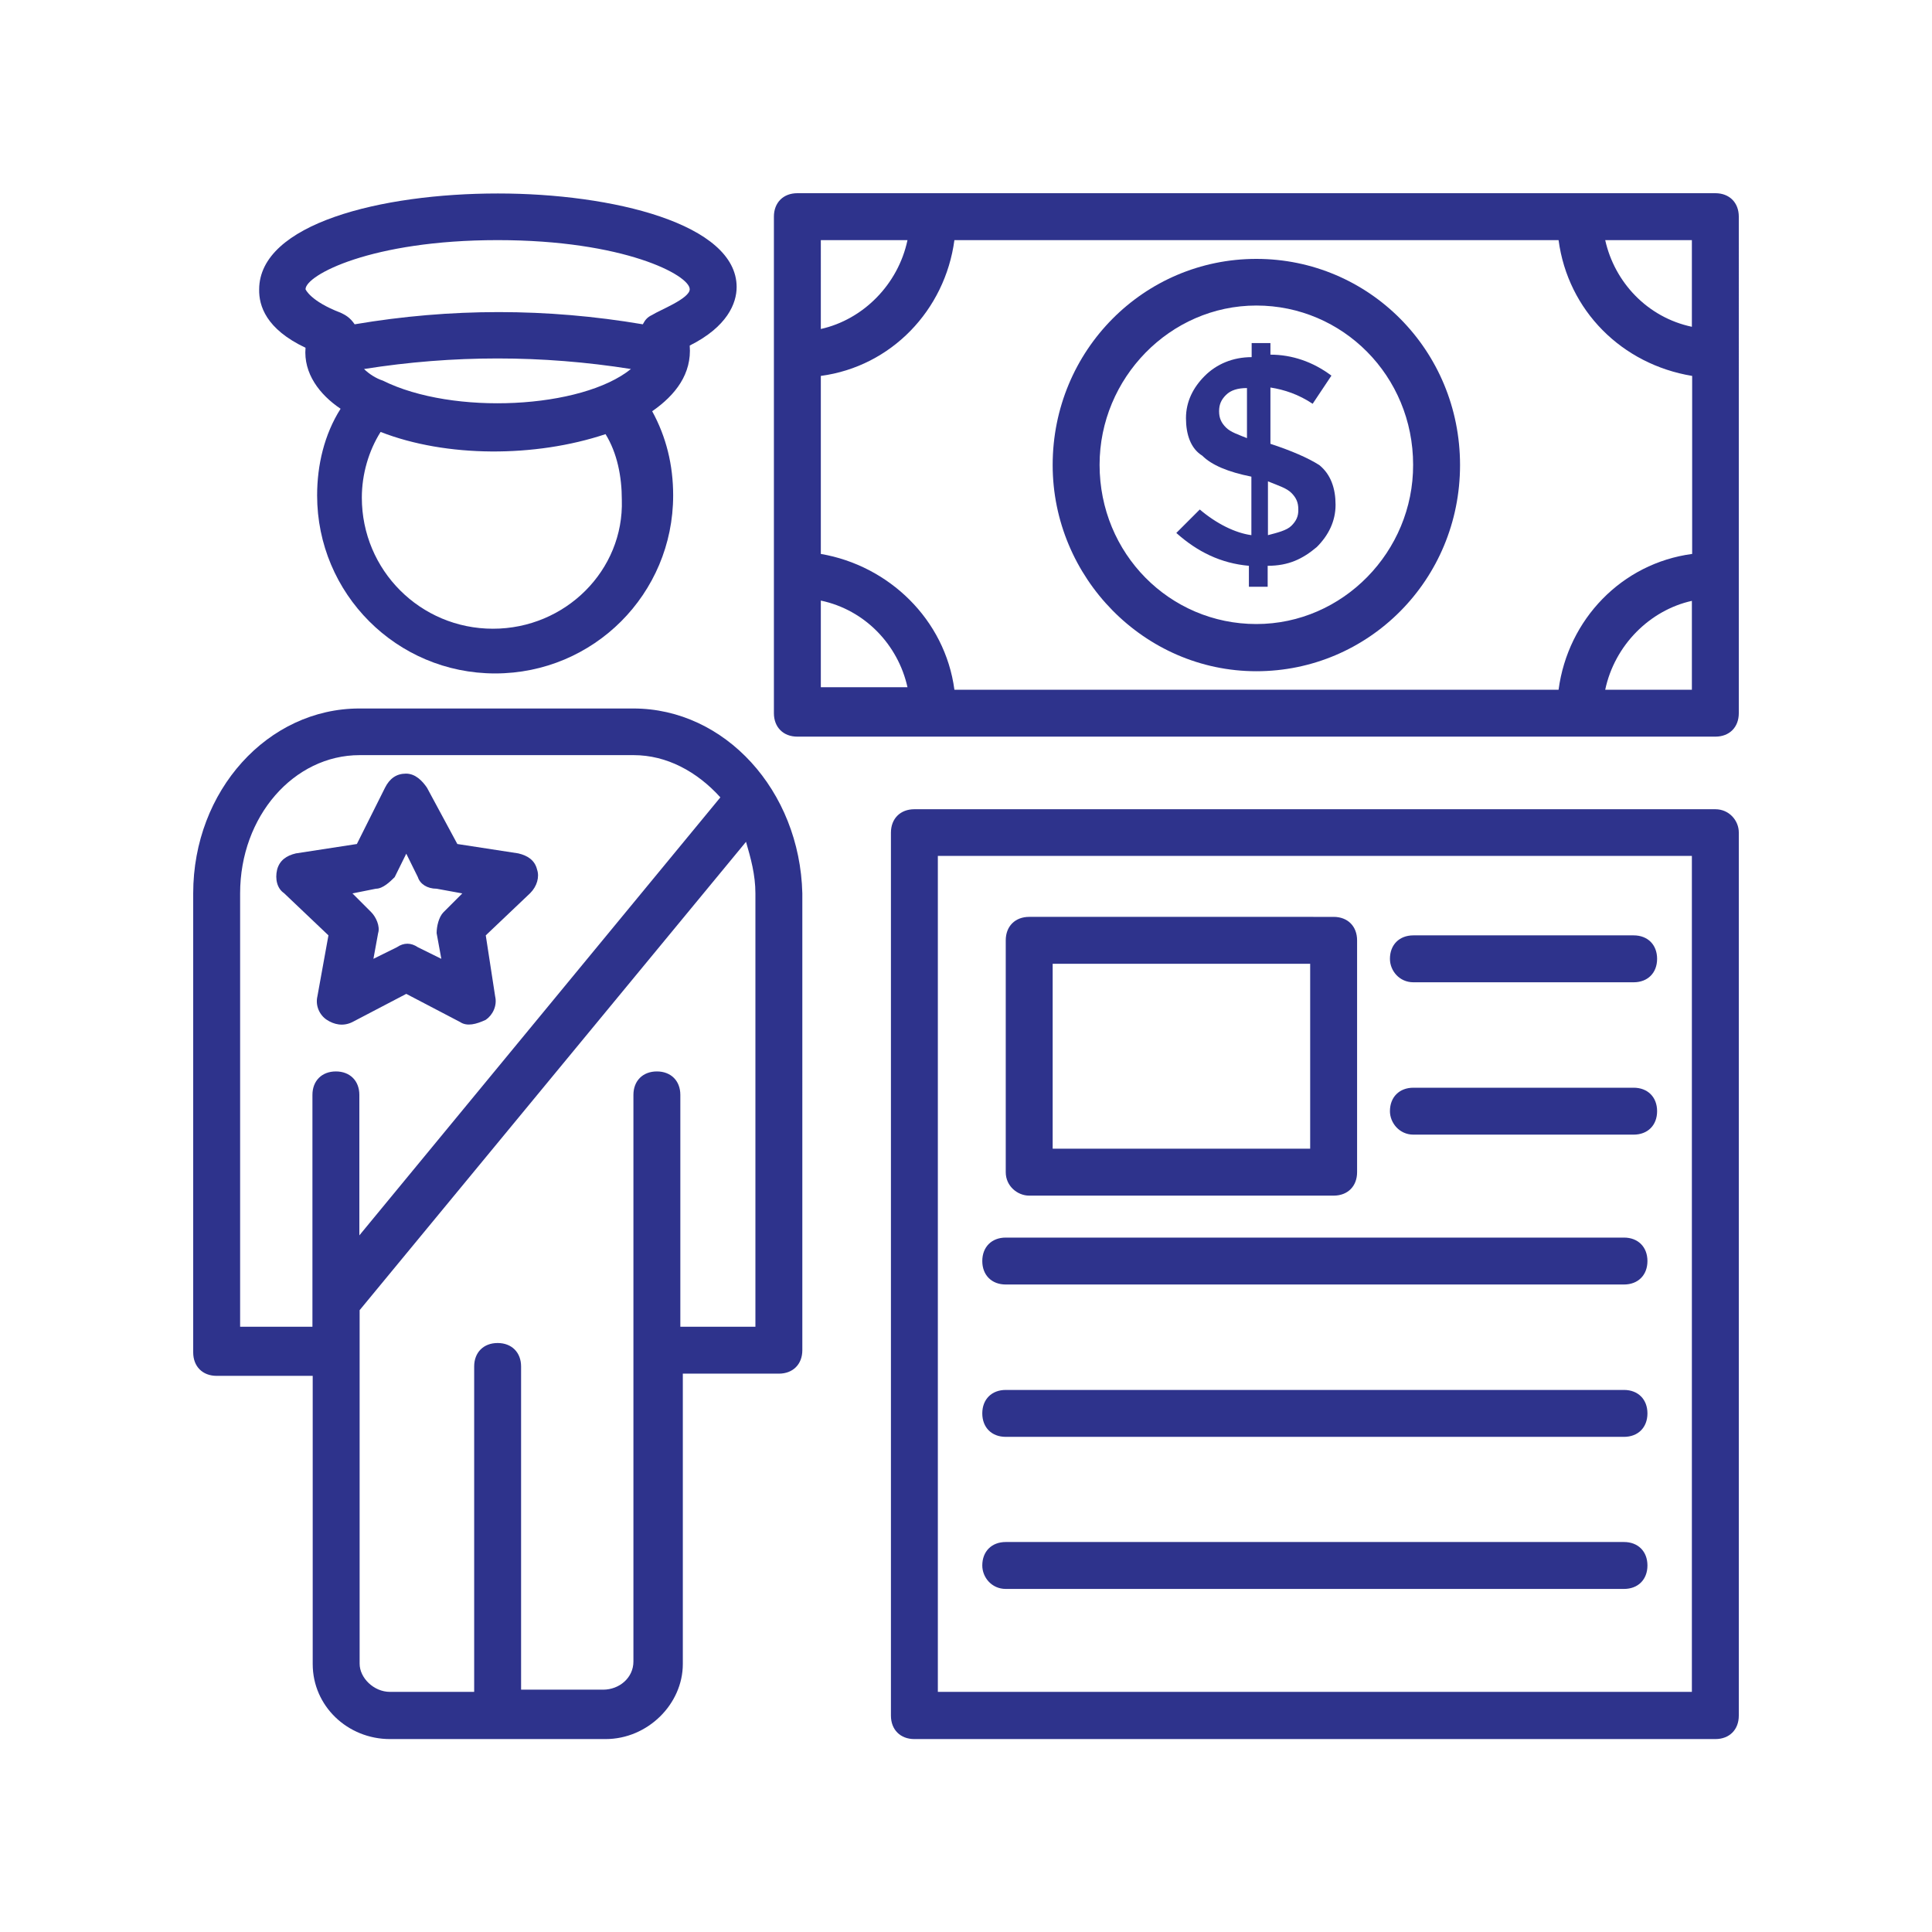
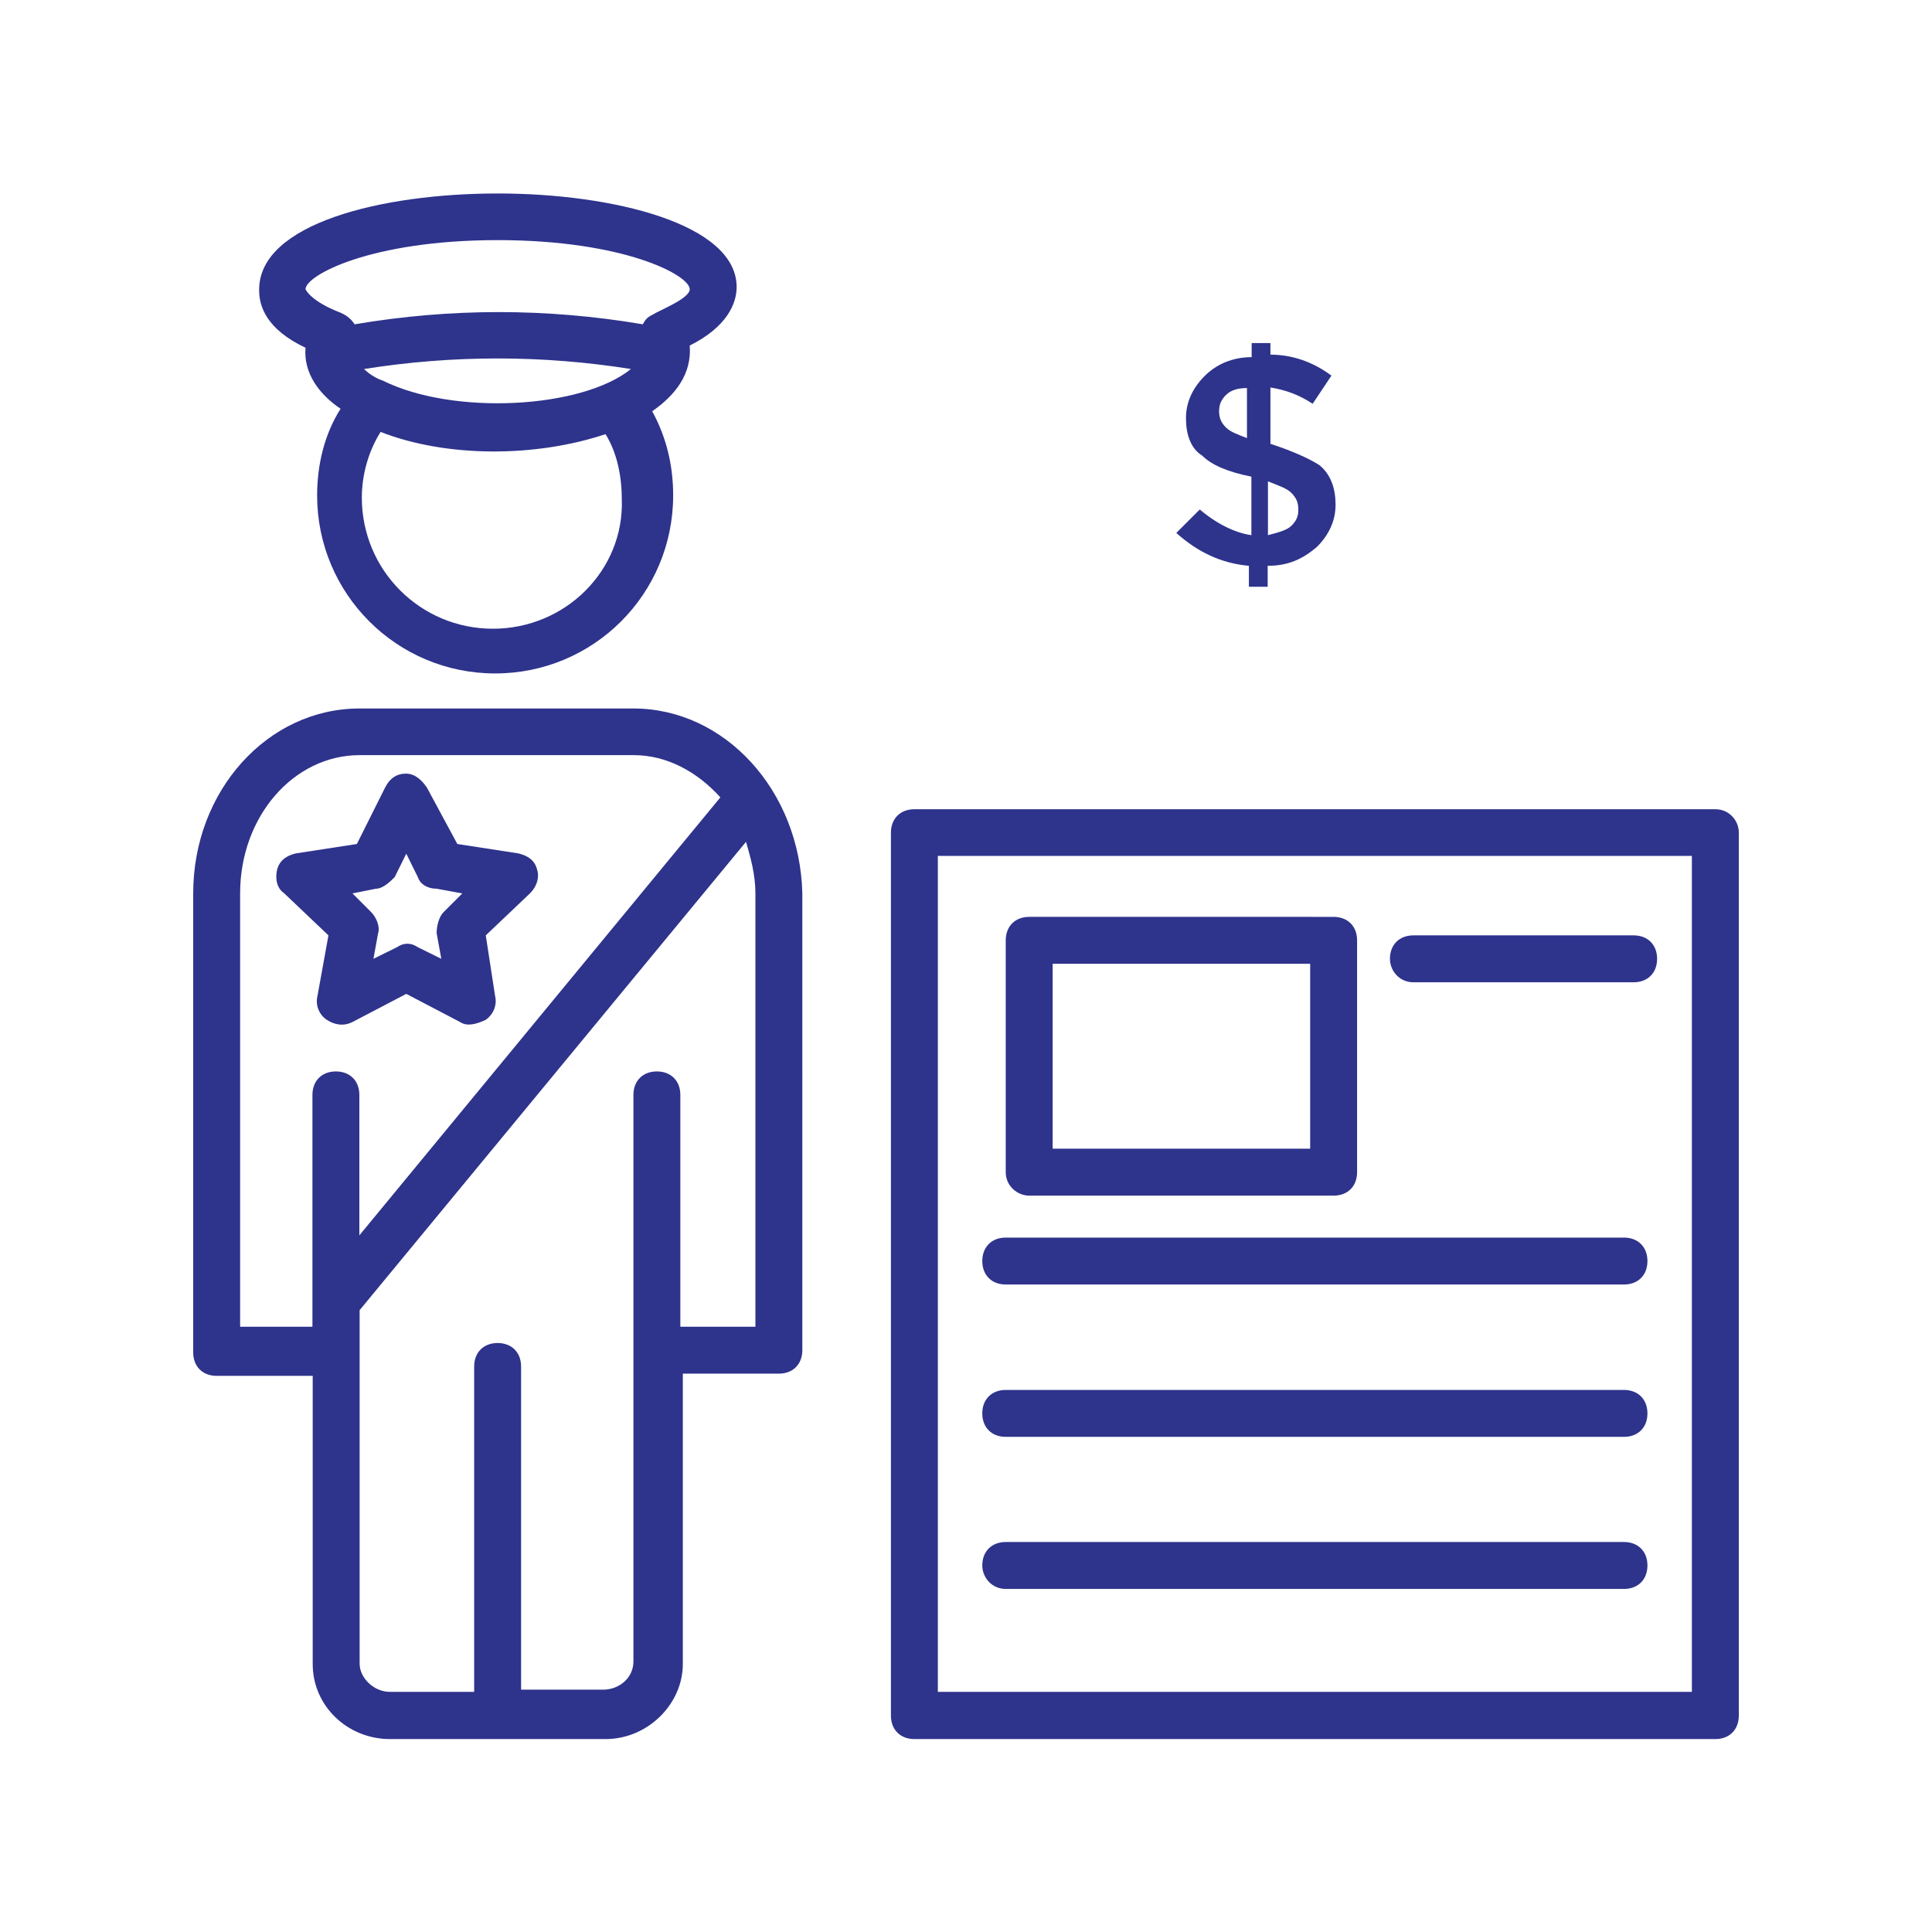
<svg xmlns="http://www.w3.org/2000/svg" version="1.1" id="Layer_1" x="0px" y="0px" viewBox="0 0 700 700" style="enable-background:new 0 0 700 700;" xml:space="preserve">
  <style type="text/css">
	.st0{fill:#2E338C;}
</style>
  <g>
    <path class="st0" d="M110.7,126c-0.8,9.3,5.1,17,12.7,22.1c-5.9,9.3-8.5,20.4-8.5,31.4c0,35.6,28.8,64.5,64.5,64.5   s64.5-28.8,64.5-64.5c0-11-2.5-21.2-7.6-30.5c8.5-5.9,14.4-13.6,13.6-23.8c13.6-6.8,17-15.3,17-21.2c0-22.9-45-33.9-86.5-33.9   c-42.4,0-86.5,11-86.5,34.8C93.8,110.7,96.3,119.2,110.7,126L110.7,126z M138.7,137.9c-2.5-0.8-5.1-2.5-6.8-4.2   c32.2-5.1,64.5-5.1,96.7,0C210.8,148.1,164.2,150.6,138.7,137.9L138.7,137.9z M178.6,227.8c-26.3,0-47.5-21.2-47.5-47.5   c0-8.5,2.5-17,6.8-23.8c23.8,9.3,56,9.3,81.5,0.8c4.2,6.8,5.9,15.3,5.9,23.8C226.1,206.6,204.9,227.8,178.6,227.8L178.6,227.8z    M180.3,87c45.8,0,69.6,12.7,69.6,17.8c0,3.4-11,7.6-13.6,9.3c-1.7,0.8-2.5,1.7-3.4,3.4c-34.8-5.9-69.6-5.9-104.4,0   c-1.7-2.5-3.4-3.4-5.1-4.2c-11-4.2-12.7-8.5-12.7-8.5C110.7,99.7,134.5,87,180.3,87L180.3,87z" />
    <path class="st0" d="M229.5,256.7h-99.3c-33.1,0-60.2,29.7-60.2,67V490c0,5.1,3.4,8.5,8.5,8.5h34.8v104.4c0,15.3,12.7,27.2,28,27.2   h78.1c15.3,0,28-12.7,28-27.2l0-105.2h34.8c5.1,0,8.5-3.4,8.5-8.5V323.7C289.8,286.4,262.6,256.7,229.5,256.7L229.5,256.7z    M87,480.7v-157c0-28,19.5-50.1,43.3-50.1h99.3c11.9,0,22.9,5.9,31.4,15.3L130.2,447.6v-50.9c0-5.1-3.4-8.5-8.5-8.5   c-5.1,0-8.5,3.4-8.5,8.5v84L87,480.7z M272.8,480.7h-26.3v-84c0-5.1-3.4-8.5-8.5-8.5s-8.5,3.4-8.5,8.5V602c0,5.9-5.1,10.2-11,10.2   h-29.7V495.1c0-5.1-3.4-8.5-8.5-8.5c-5.1,0-8.5,3.4-8.5,8.5l0,117.9h-30.5c-5.9,0-11-5.1-11-10.2V474.7l140-169.7   c1.7,5.9,3.4,11.9,3.4,18.7v157L272.8,480.7z" />
    <path class="st0" d="M115,361c-0.8,3.4,0.8,6.8,3.4,8.5s5.9,2.5,9.3,0.8l19.5-10.2l19.5,10.2c2.5,1.7,5.9,0.8,9.3-0.8   c2.5-1.7,4.2-5.1,3.4-8.5l-3.4-22.1l16.1-15.3c2.5-2.5,3.4-5.9,2.5-8.5c-0.8-3.4-3.4-5.1-6.8-5.9l-22.1-3.4l-11-20.4   c-1.7-2.5-4.2-5.1-7.6-5.1s-5.9,1.7-7.6,5.1l-10.2,20.4l-22.1,3.4c-3.4,0.8-5.9,2.5-6.8,5.9c-0.8,3.4,0,6.8,2.5,8.5l16.1,15.3   L115,361z M136.2,322c2.5,0,5.1-2.5,6.8-4.2l4.2-8.5l4.2,8.5c0.8,2.5,3.4,4.2,6.8,4.2l9.3,1.7l-6.8,6.8c-1.7,1.7-2.5,5.1-2.5,7.6   l1.7,9.3l-8.5-4.2c-2.5-1.7-5.1-1.7-7.6,0l-8.5,4.2l1.7-9.3c0.8-2.5-0.8-5.9-2.5-7.6l-6.8-6.8L136.2,322z" />
-     <path class="st0" d="M630,78.5c0-5.1-3.4-8.5-8.5-8.5H288.9c-5.1,0-8.5,3.4-8.5,8.5v179.9c0,5.1,3.4,8.5,8.5,8.5h332.6   c5.1,0,8.5-3.4,8.5-8.5C630,258.4,630,78.5,630,78.5z M564.7,249.9H345.8c-3.4-25.5-23.8-45-48.4-49.2v-64.5   c25.5-3.4,45-23.8,48.4-49.2h218.9c3.4,25.5,22.9,45,48.4,49.2v64.5C587.6,204.1,568.1,224.4,564.7,249.9z M613,118.4   c-16.1-3.4-28-16.1-31.4-31.4H613V118.4z M328.8,87c-3.4,16.1-16.1,28.8-31.4,32.2V87H328.8z M297.4,217.6   c16.1,3.4,28,16.1,31.4,31.4h-31.4V217.6z M581.6,249.9c3.4-16.1,16.1-28.8,31.4-32.2v32.2H581.6z" />
-     <path class="st0" d="M455.2,93.8c-40.7,0-73.8,33.1-73.8,74.7c0,40.7,33.1,74.7,73.8,74.7c40.7,0,73.8-33.1,73.8-74.7   C529,126.8,495.9,93.8,455.2,93.8z M455.2,226.1c-31.4,0-56.8-25.5-56.8-57.7c0-31.4,25.5-57.7,56.8-57.7s56.8,25.5,56.8,57.7   C512.1,199.8,486.6,226.1,455.2,226.1z" />
    <path class="st0" d="M460.3,160.8v-20.4c5.1,0.8,10.2,2.5,15.3,5.9l6.8-10.2c-6.8-5.1-14.4-7.6-22.1-7.6v-4.2h-6.8v5.1   c-6.8,0-12.7,2.5-17,6.8c-4.2,4.2-6.8,9.3-6.8,15.3c0,5.9,1.7,11,5.9,13.6c3.4,3.4,9.3,5.9,17.8,7.6v21.2   c-5.9-0.8-12.7-4.2-18.7-9.3l-8.5,8.5c7.6,6.8,16.1,11,26.3,11.9v7.6h6.8v-7.6c7.6,0,12.7-2.5,17.8-6.8c4.2-4.2,6.8-9.3,6.8-15.3   c0-5.9-1.7-11-5.9-14.4C473.9,165.9,467.9,163.3,460.3,160.8L460.3,160.8z M452.7,159.1c-4.2-1.7-6.8-2.5-8.5-4.2   c-1.7-1.7-2.5-3.4-2.5-5.9c0-2.5,0.8-4.2,2.5-5.9c1.7-1.7,4.2-2.5,7.6-2.5l0,18.7L452.7,159.1z M467.9,190.5   c-1.7,1.7-5.1,2.5-8.5,3.4v-19.5c4.2,1.7,6.8,2.5,8.5,4.2c1.7,1.7,2.5,3.4,2.5,5.9C470.5,187.1,469.6,188.8,467.9,190.5   L467.9,190.5z" />
    <path class="st0" d="M621.5,293.2H331.3c-5.1,0-8.5,3.4-8.5,8.5v319.9c0,5.1,3.4,8.5,8.5,8.5h290.2c5.1,0,8.5-3.4,8.5-8.5V301.6   C630,297.4,626.6,293.2,621.5,293.2z M613,613H339.8V310.1H613V613z" />
    <path class="st0" d="M372.9,433.2h110.3c5.1,0,8.5-3.4,8.5-8.5v-84c0-5.1-3.4-8.5-8.5-8.5H372.9c-5.1,0-8.5,3.4-8.5,8.5v84   C364.4,429.8,368.7,433.2,372.9,433.2L372.9,433.2z M381.4,349.2h93.3v67h-93.3V349.2z" />
    <path class="st0" d="M512.1,355.9h79.8c5.1,0,8.5-3.4,8.5-8.5s-3.4-8.5-8.5-8.5h-79.8c-5.1,0-8.5,3.4-8.5,8.5   C503.6,351.7,507,355.9,512.1,355.9z" />
-     <path class="st0" d="M512.1,411.1h79.8c5.1,0,8.5-3.4,8.5-8.5c0-5.1-3.4-8.5-8.5-8.5h-79.8c-5.1,0-8.5,3.4-8.5,8.5   C503.6,406.8,507,411.1,512.1,411.1z" />
    <path class="st0" d="M364.4,465.4h224c5.1,0,8.5-3.4,8.5-8.5s-3.4-8.5-8.5-8.5h-224c-5.1,0-8.5,3.4-8.5,8.5   C355.9,462,359.3,465.4,364.4,465.4z" />
    <path class="st0" d="M364.4,520.6h224c5.1,0,8.5-3.4,8.5-8.5c0-5.1-3.4-8.5-8.5-8.5l-224,0c-5.1,0-8.5,3.4-8.5,8.5   C355.9,517.2,359.3,520.6,364.4,520.6z" />
    <path class="st0" d="M364.4,575.7h224c5.1,0,8.5-3.4,8.5-8.5c0-5.1-3.4-8.5-8.5-8.5h-224c-5.1,0-8.5,3.4-8.5,8.5   C355.9,571.5,359.3,575.7,364.4,575.7z" />
  </g>
</svg>